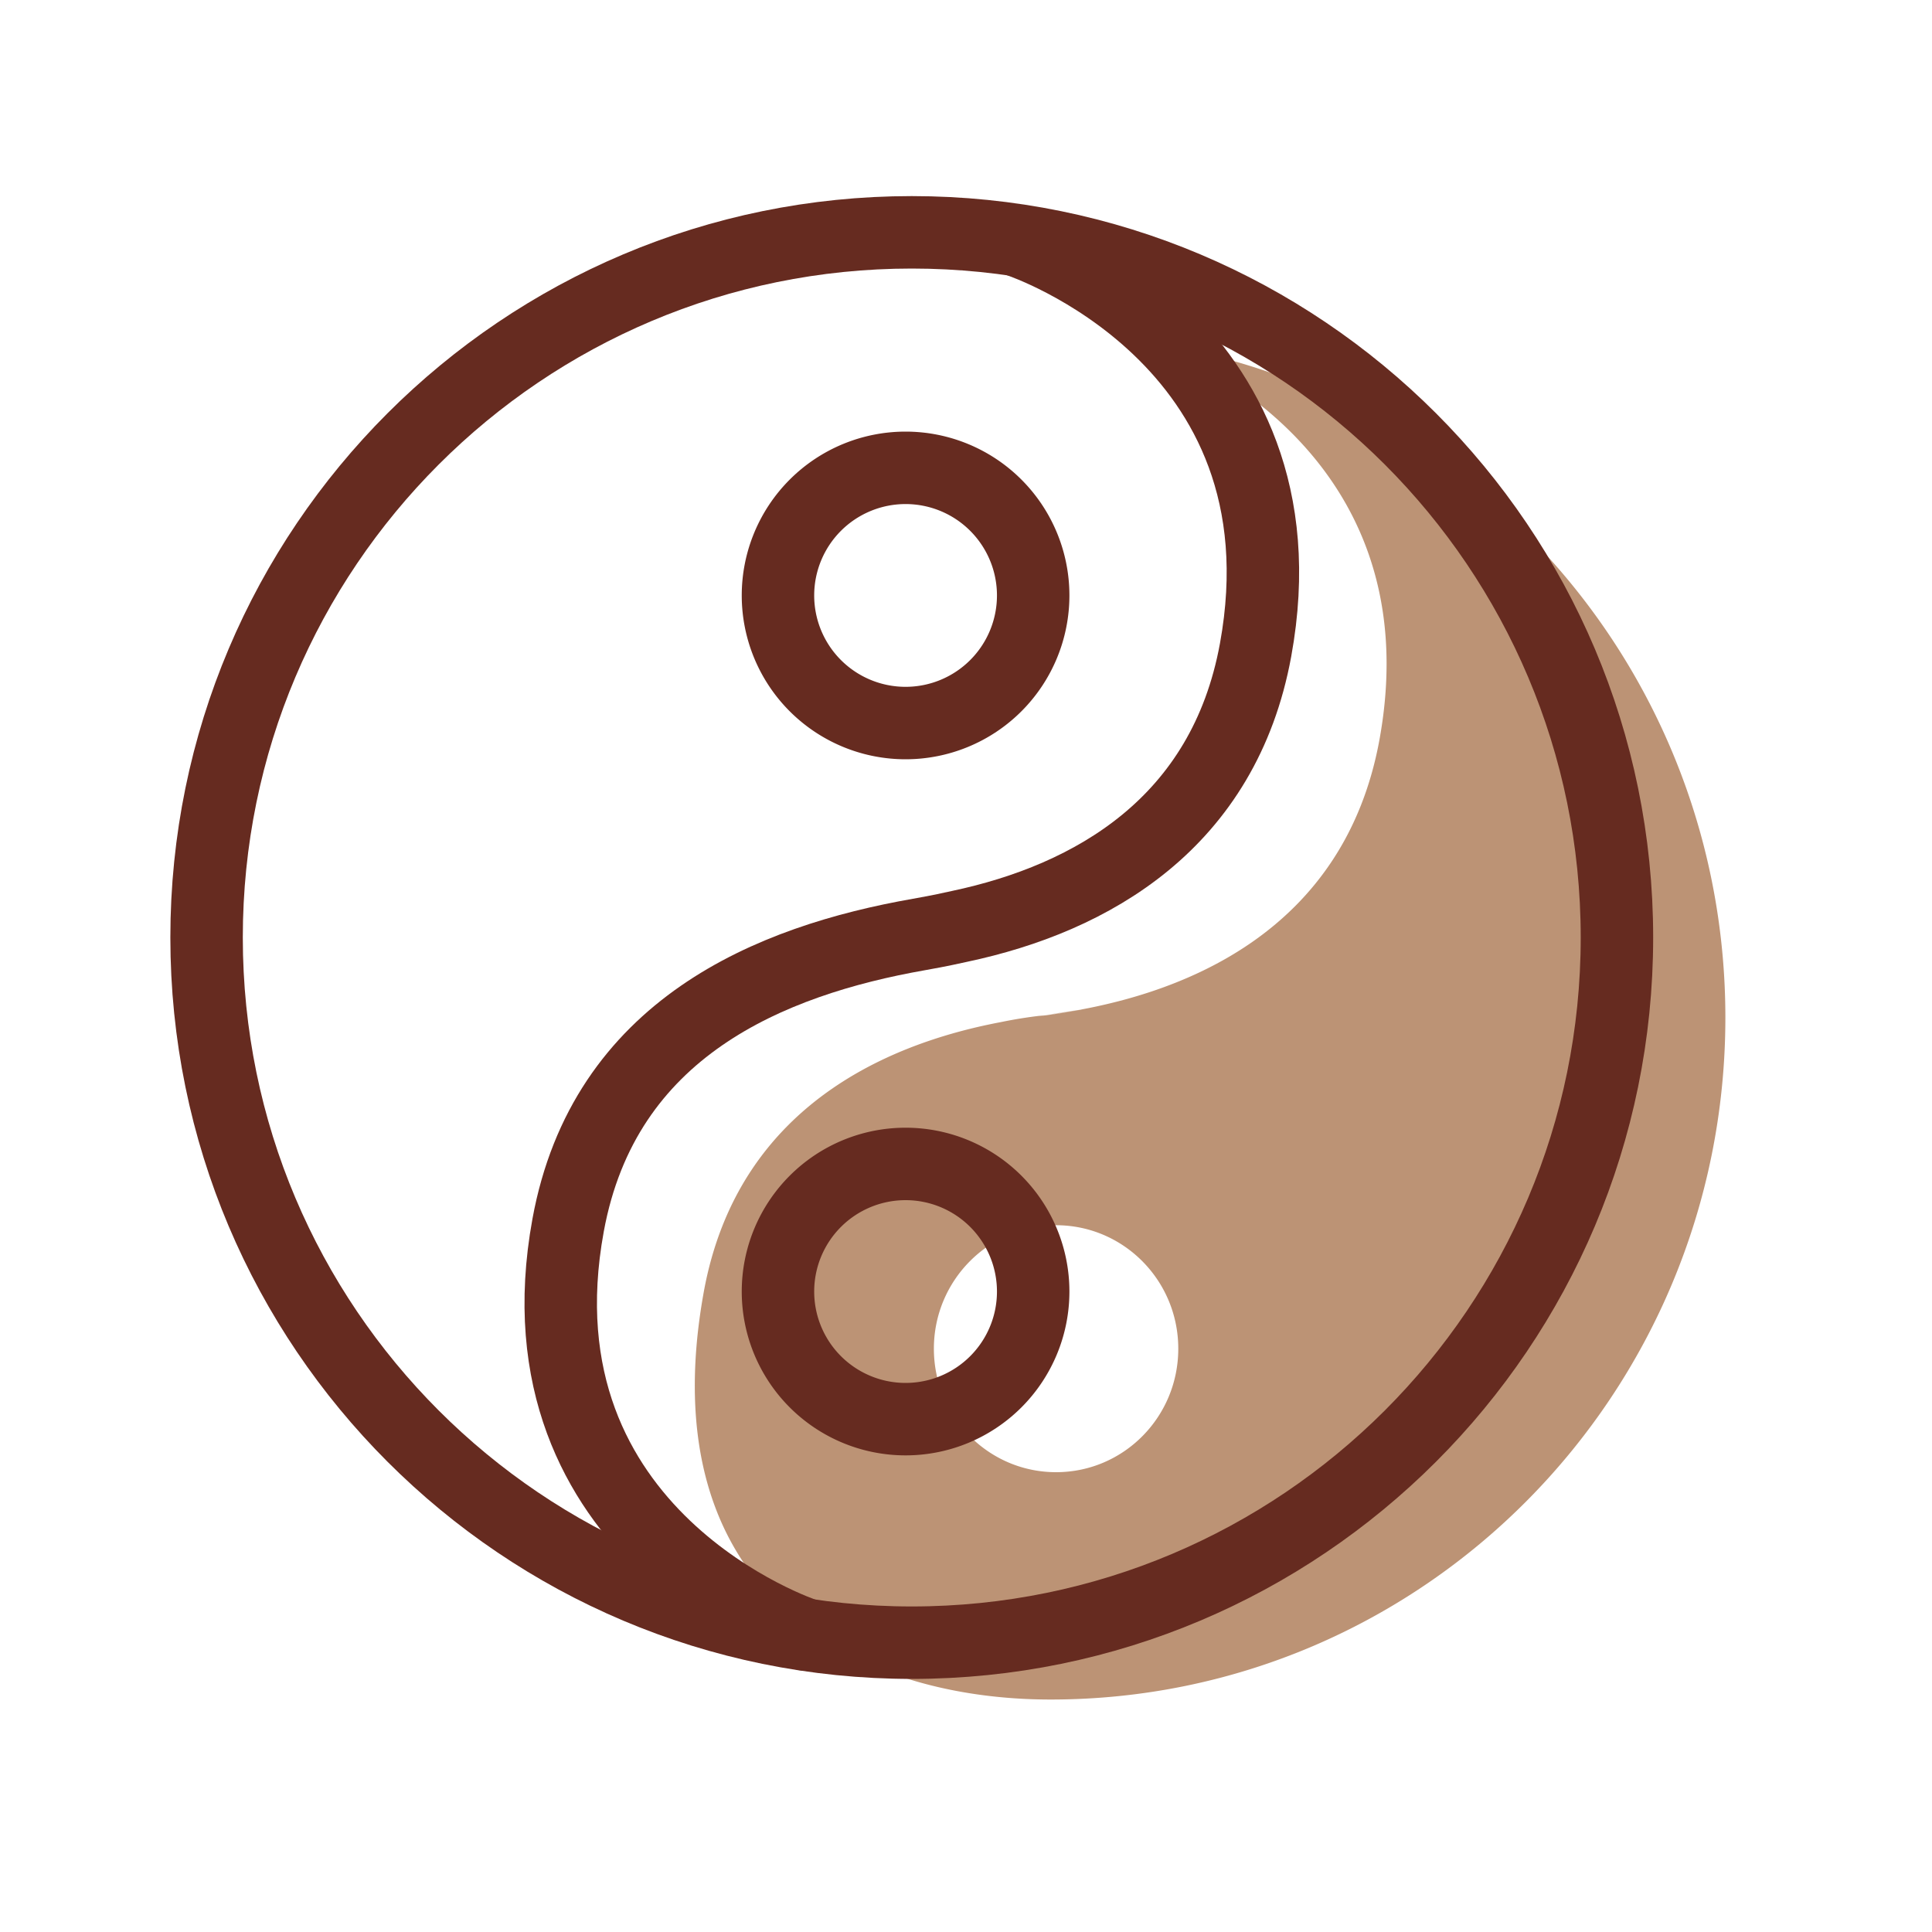
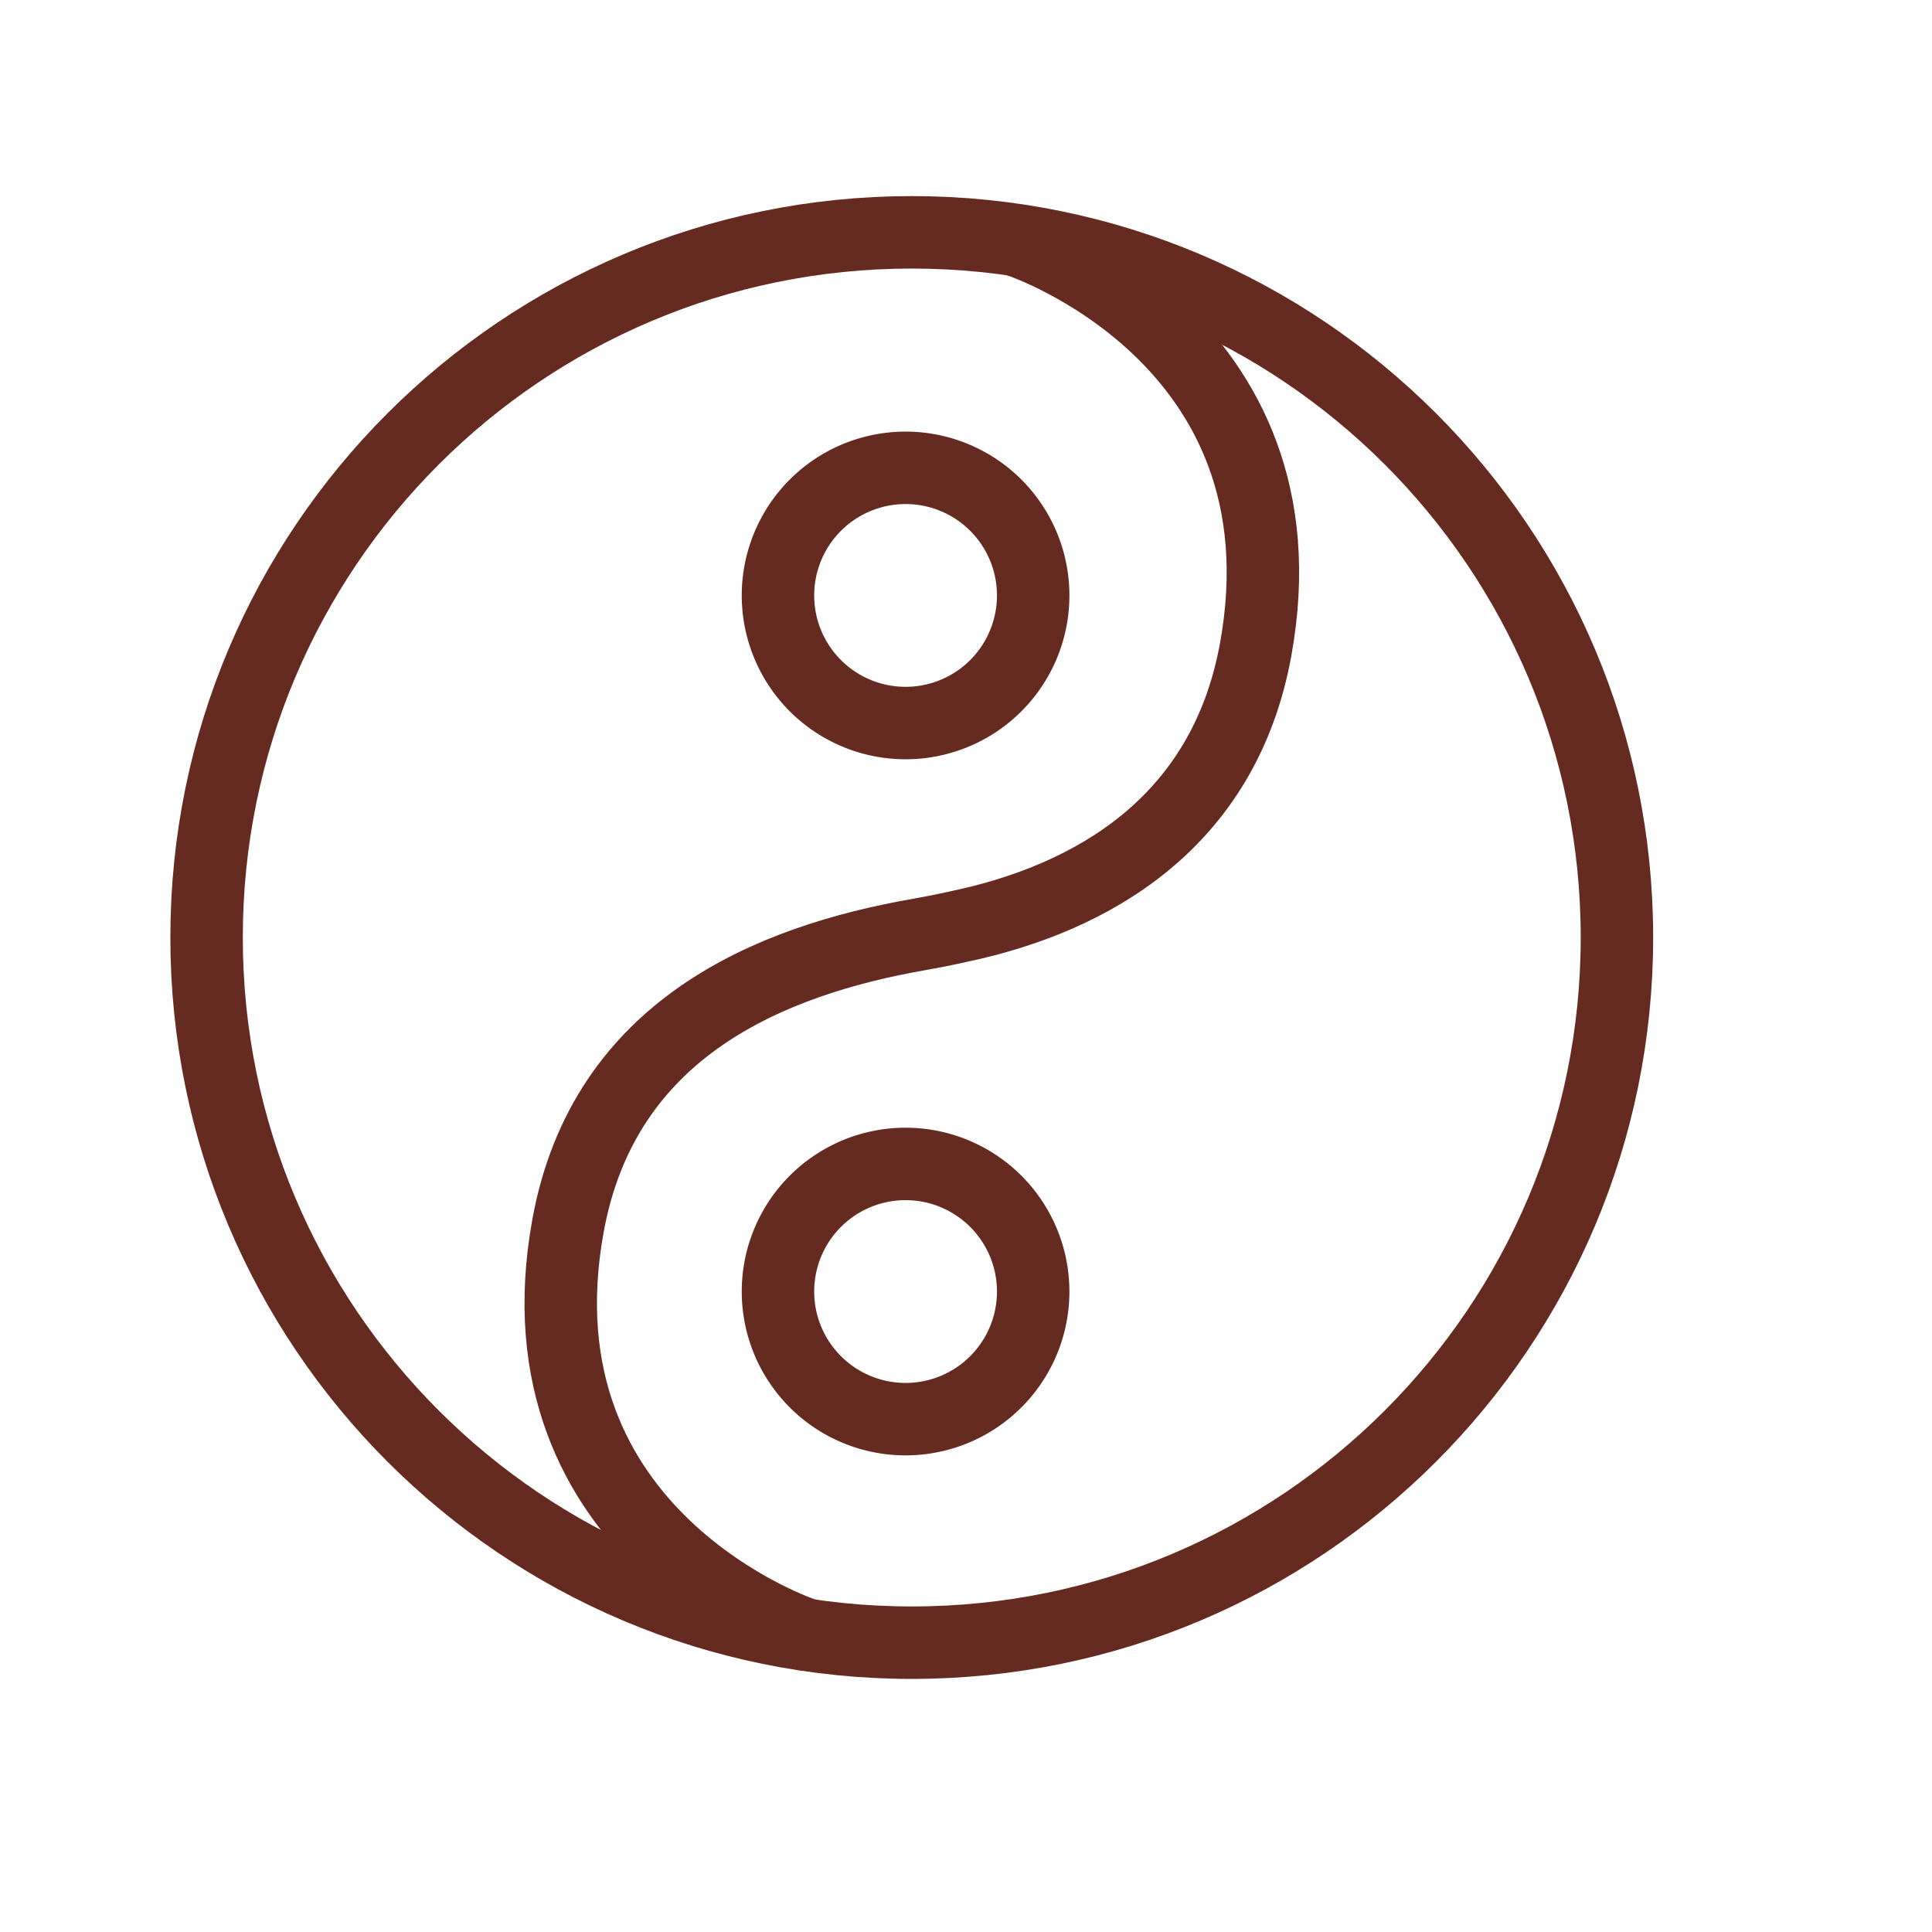
<svg xmlns="http://www.w3.org/2000/svg" fill="none" viewBox="0 0 40 40">
-   <path fill="#BC9375" d="M19.335 27.923c0-1.41 1.134-2.556 2.53-2.556s2.53 1.143 2.53 2.556c0 1.414-1.131 2.557-2.53 2.557-1.4 0-2.53-1.146-2.53-2.557Zm3.077-7.026c-.276.054-.56.1-.848.135-2.973.358-6.277 1.769-6.994 5.721-1.131 6.254 3.134 8.434 7.182 8.434 7.717 0 13.97-6.32 13.97-14.119 0-7.074-5.151-12.937-11.87-13.96h.016s5.825 1.944 4.694 8.197c-.718 3.953-4.021 5.363-6.995 5.721a9.585 9.585 0 0 0-.848.136" />
  <path stroke="#662B20" stroke-linecap="round" stroke-linejoin="round" stroke-width="1.5" d="M21.093 4.99s6.083 2.008 4.902 8.47c-.656 3.575-3.379 5.138-6.13 5.72-.177.037-.36.083-.836.167-3.08.541-6.52 1.937-7.267 6.02-1.184 6.463 4.902 8.47 4.902 8.47" />
  <path stroke="#662B20" stroke-linecap="round" stroke-linejoin="round" stroke-width="1.5" d="M18.749 14.97a2.642 2.642 0 1 0 0-5.284 2.642 2.642 0 0 0 0 5.284ZM18.749 29.382a2.642 2.642 0 1 0 0-5.284 2.642 2.642 0 0 0 0 5.284Z" />
  <path stroke="#662B20" stroke-linecap="round" stroke-linejoin="round" stroke-width="1.5" d="M18.877 34.01c8.063 0 14.6-6.537 14.6-14.6 0-8.063-6.537-14.6-14.6-14.6-8.063 0-14.6 6.537-14.6 14.6 0 8.063 6.537 14.6 14.6 14.6Z" />
</svg>